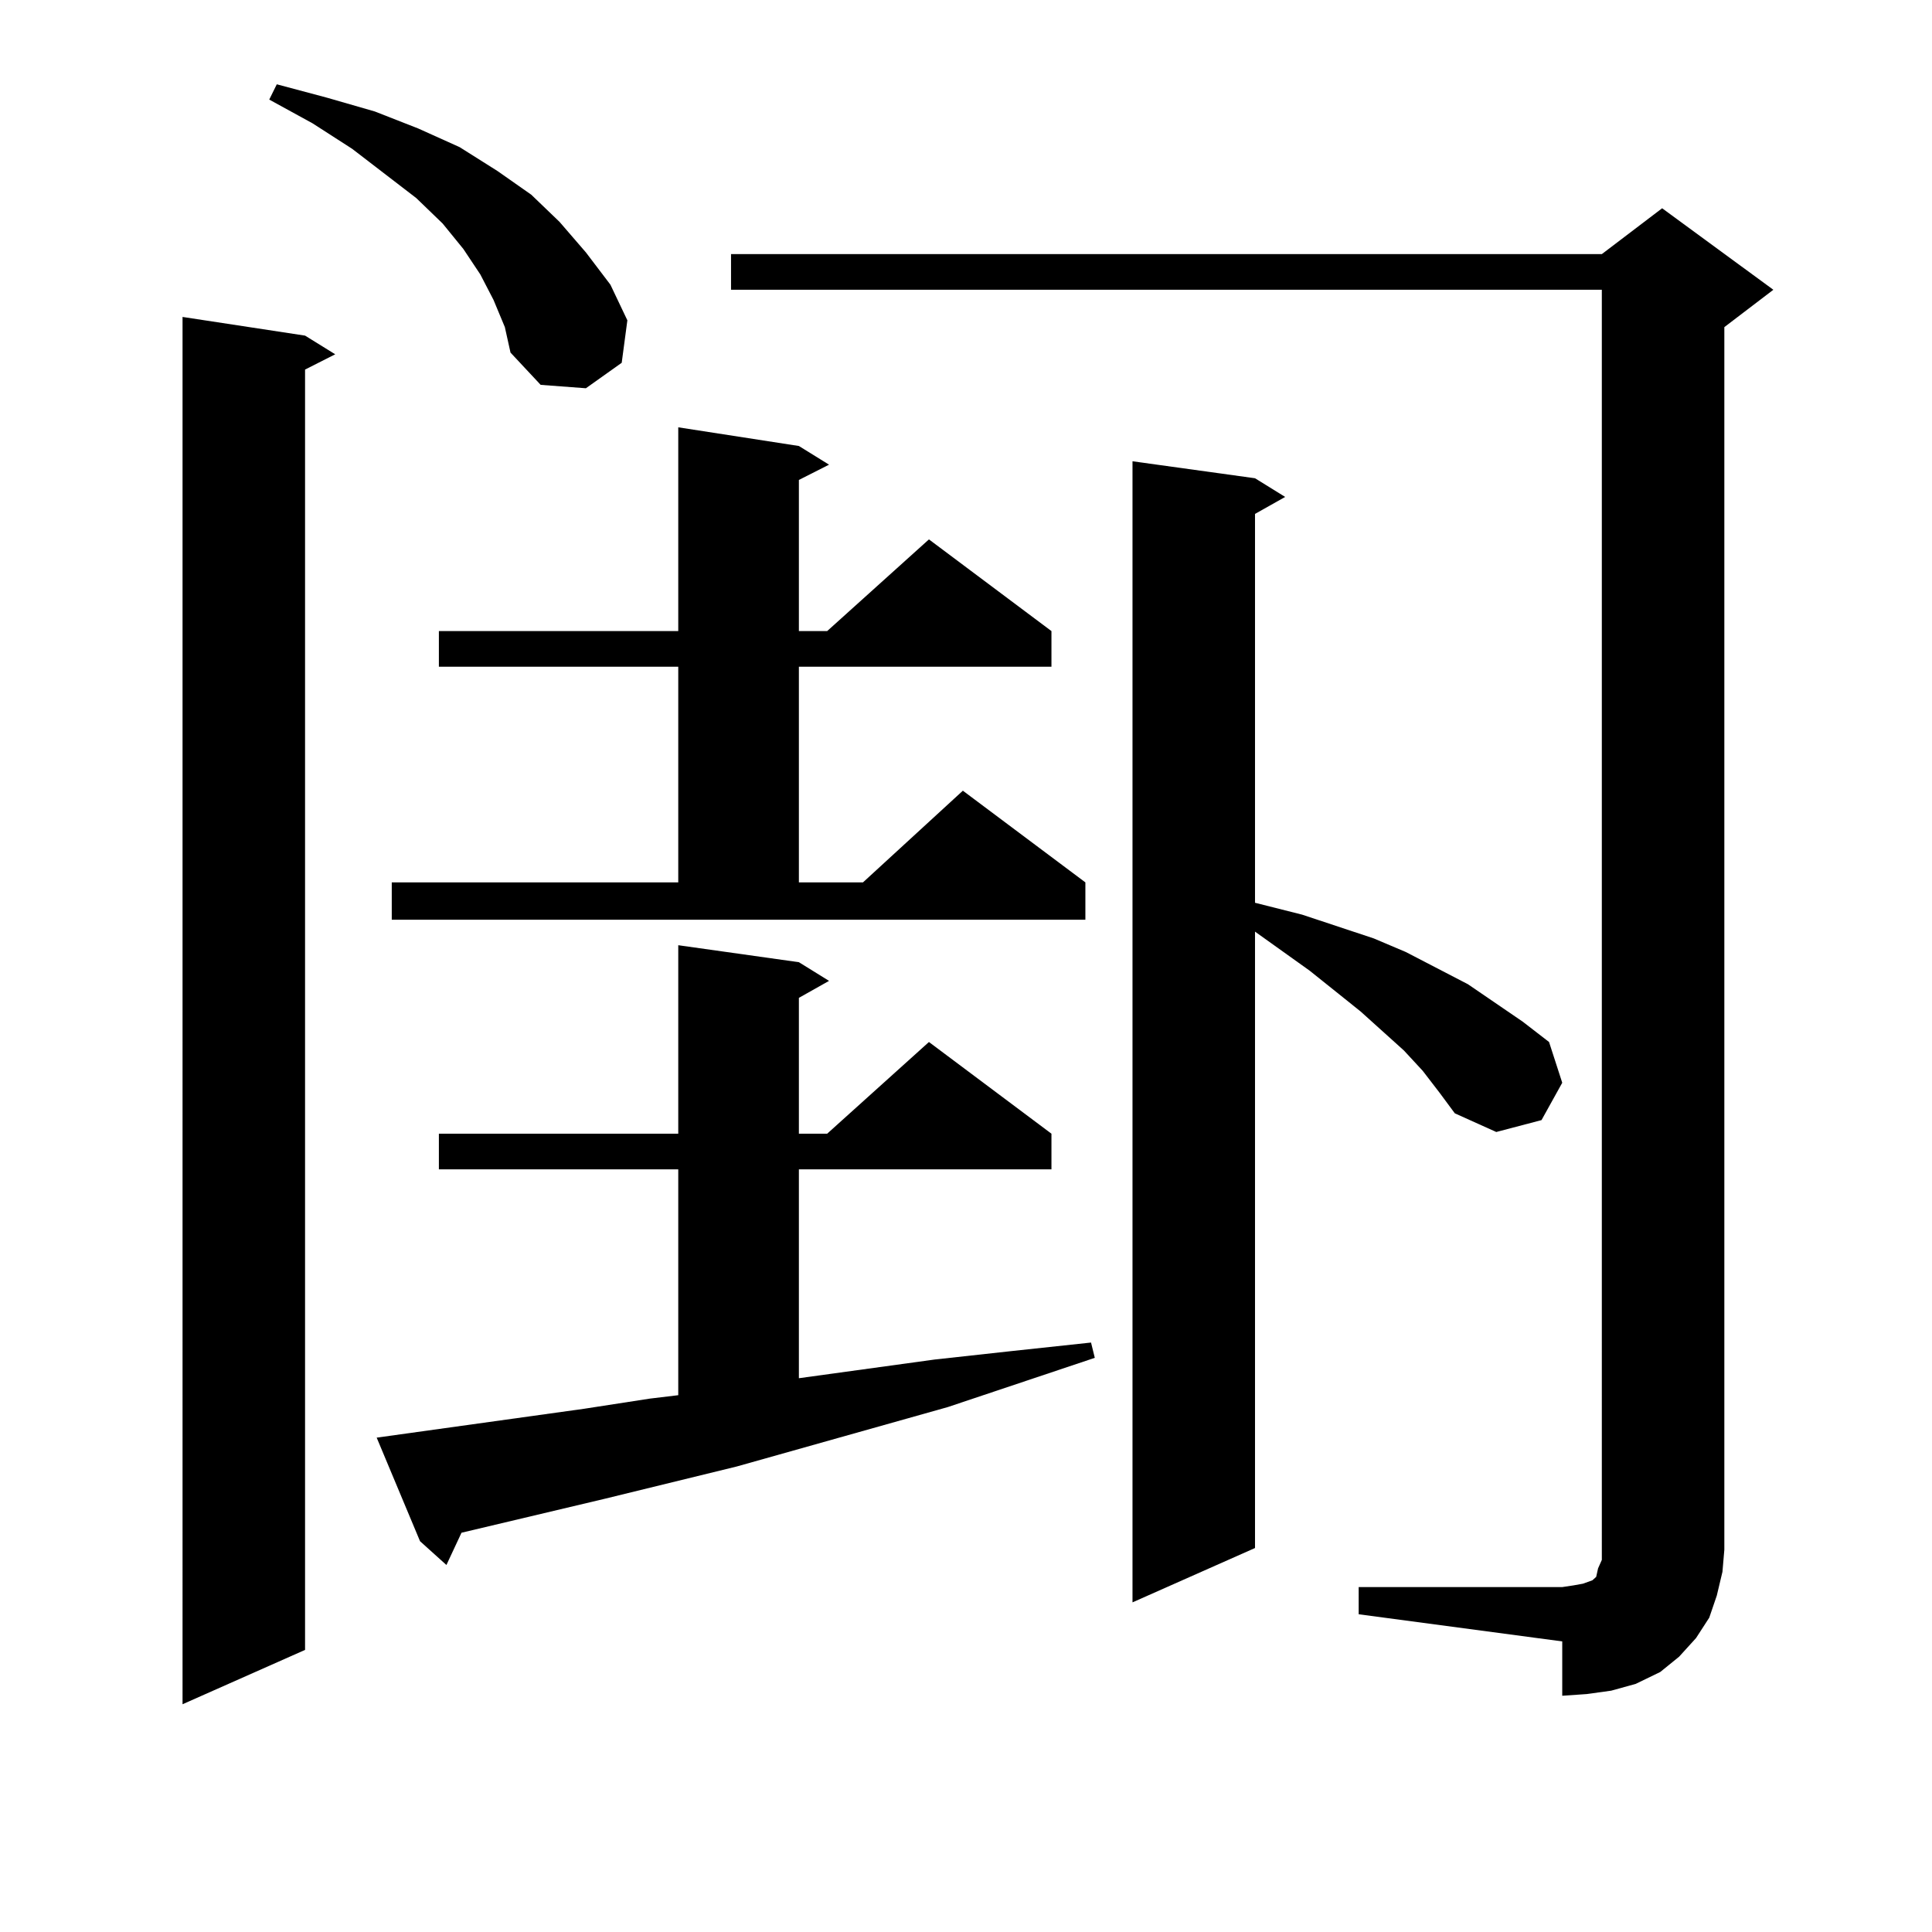
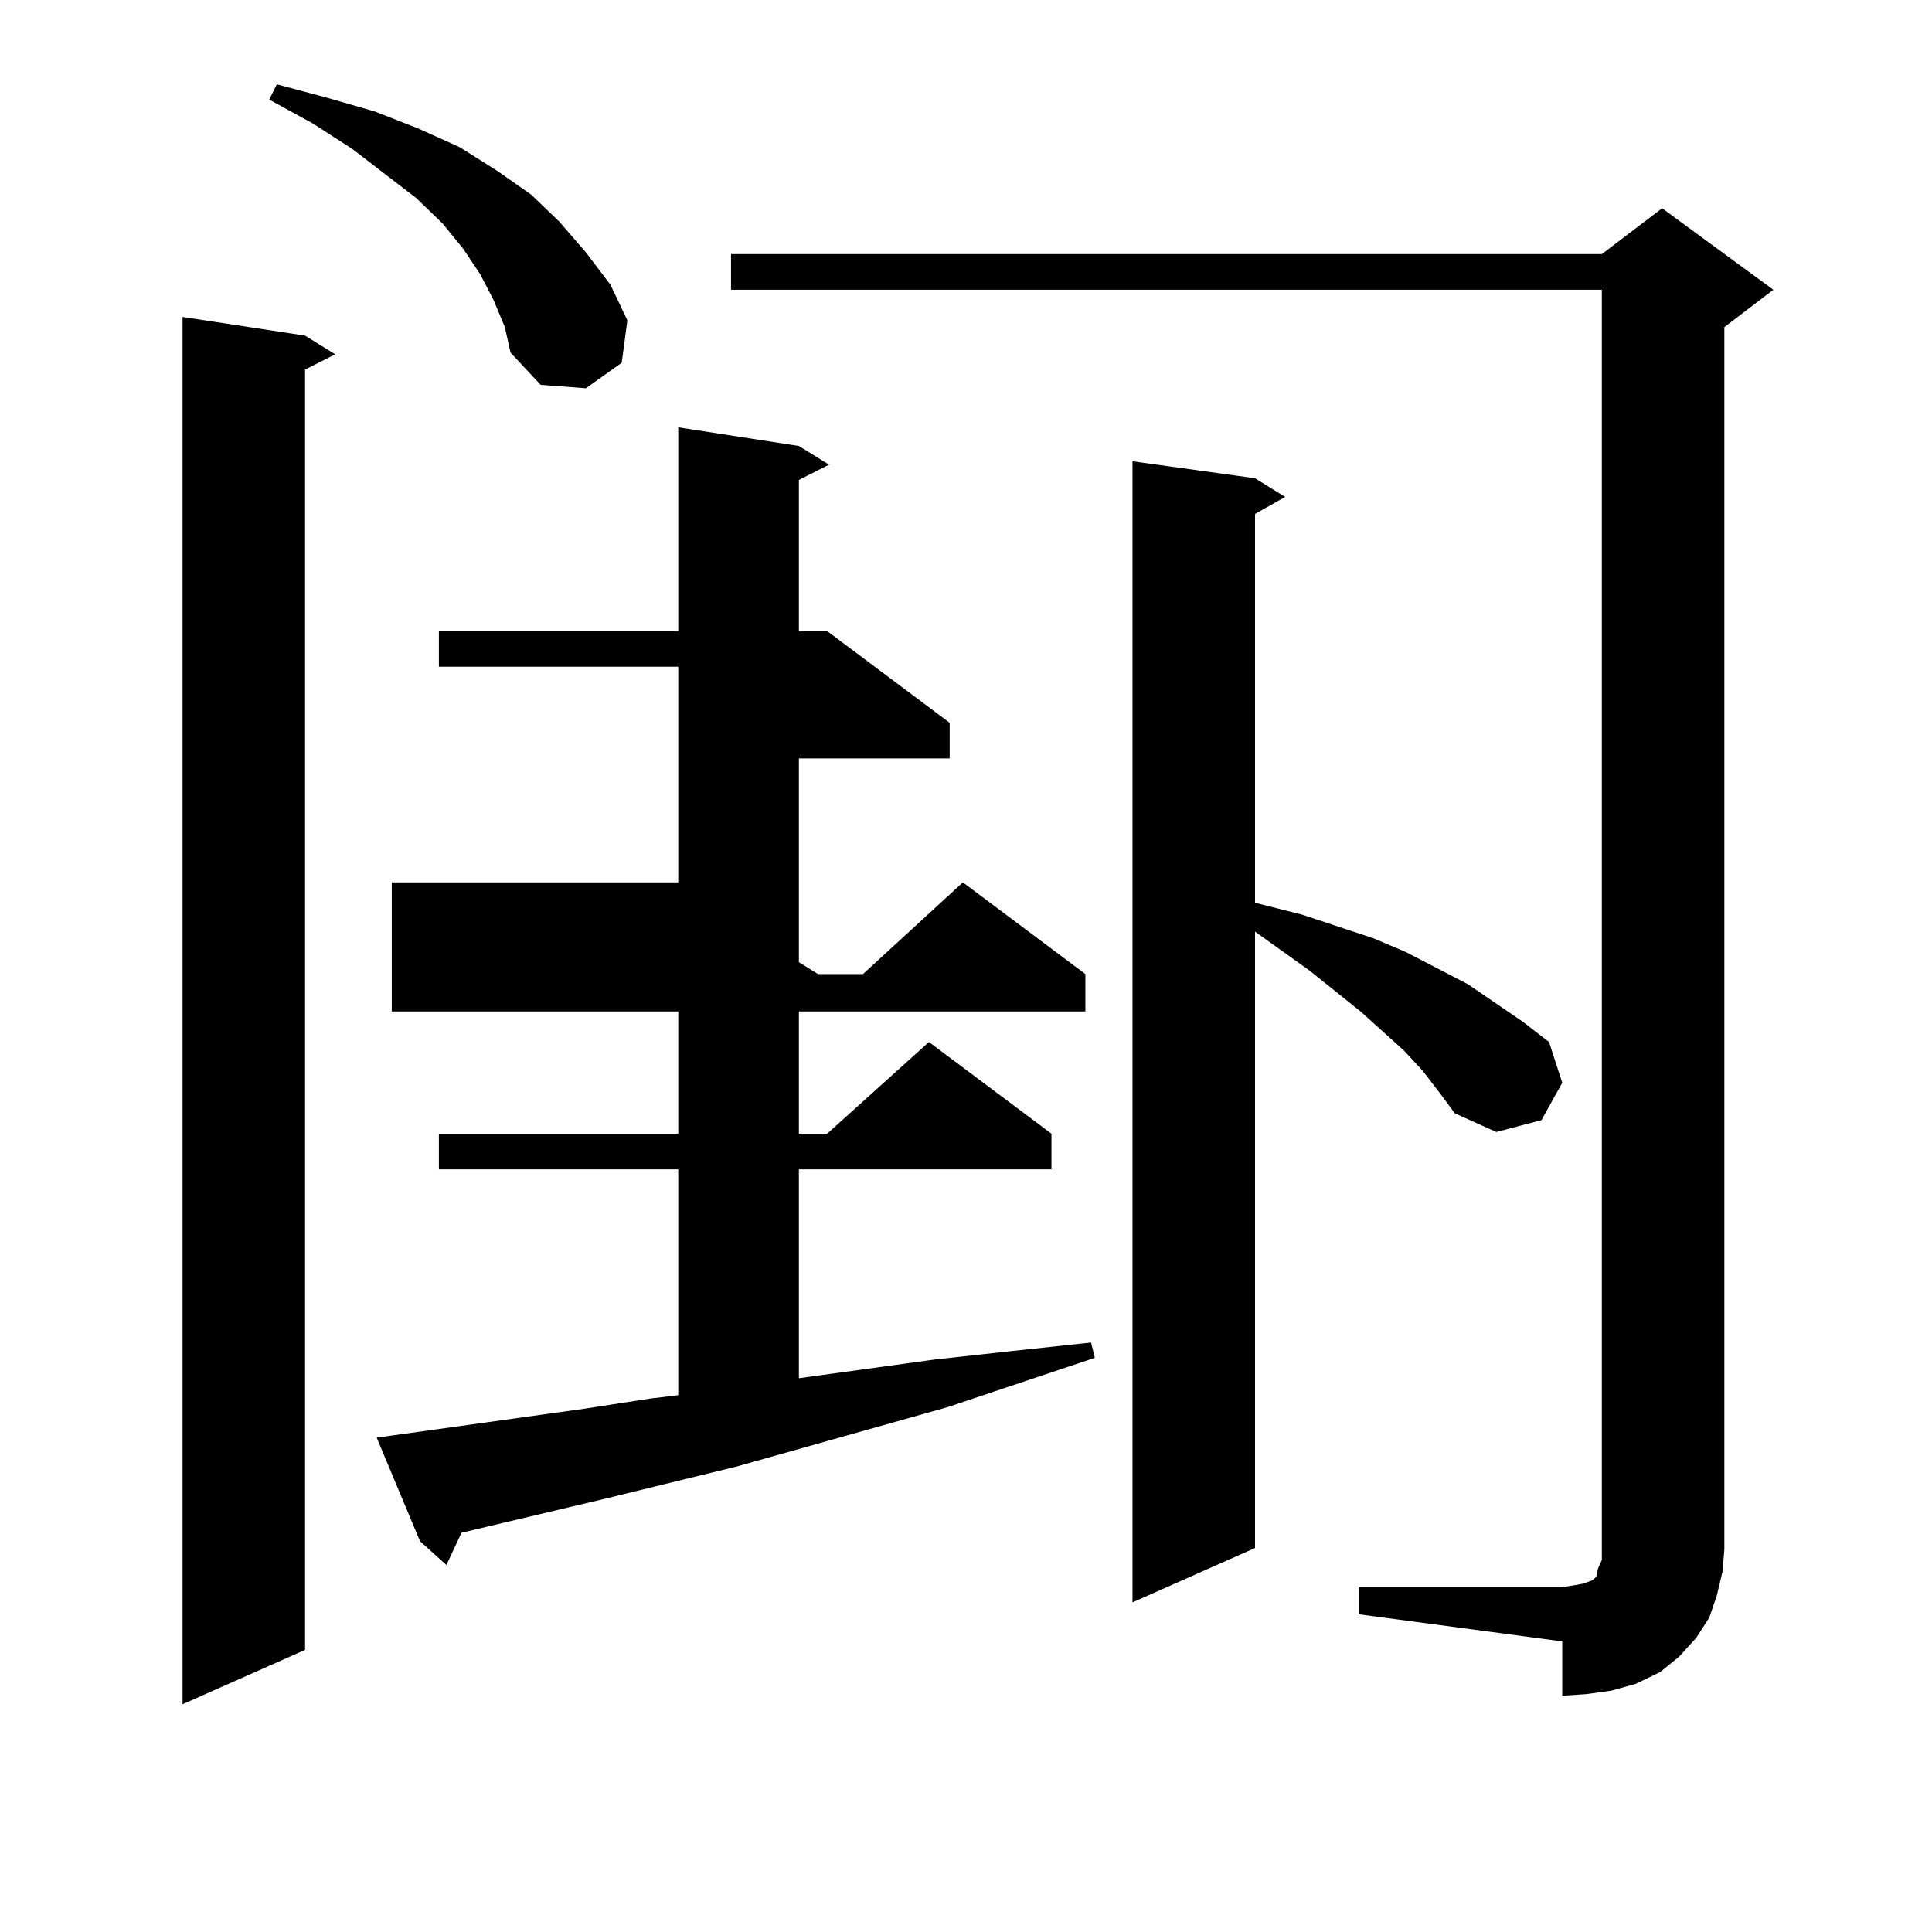
<svg xmlns="http://www.w3.org/2000/svg" version="1.1" id="图层_1" x="0px" y="0px" width="1000px" height="1000px" viewBox="0 0 1000 1000" enable-background="new 0 0 1000 1000" xml:space="preserve">
-   <path d="M157.898,173.715l15.609,9.668l-15.609,7.91v662.695l-63.413,28.125V164.047L157.898,173.715z M255.457,155.258  l-6.829-13.184l-8.78-13.184l-10.731-13.184l-13.658-13.184l-33.17-25.488l-20.487-13.184l-22.438-12.305l3.902-7.91l26.341,7.031  l24.39,7.031l22.438,8.789l21.463,9.668l19.512,12.305l17.561,12.305l14.634,14.063l13.658,15.82l12.683,16.699l8.78,18.457  l-2.927,21.973l-18.536,13.184l-23.414-1.758l-15.609-16.699l-2.927-13.184L255.457,155.258z M302.285,729.183l34.146-5.273  l14.634-1.758V605.258H227.165v-18.457h123.899v-97.559l62.438,8.789l15.609,9.668l-15.609,8.789v70.313h14.634l52.682-47.461  l63.413,47.461v18.457H413.502v108.105l70.242-9.668l39.999-4.395l40.975-4.395l1.951,7.91l-76.096,25.488l-109.266,30.762  l-68.291,16.699l-74.145,17.578l-7.805,16.699l-13.658-12.305l-22.438-53.613L302.285,729.183z M202.775,456.722h148.289V345.101  H227.165v-18.457h123.899V221.176l62.438,9.668l15.609,9.668l-15.609,7.91v78.223h14.634l52.682-47.461l63.413,47.461v18.457  H413.502v111.621h33.17l51.706-47.461l63.413,47.461v19.336H202.775V456.722z M703.251,821.469h105.363l5.854-0.879l4.878-0.879  l4.878-1.758l1.951-1.758l0.976-4.395l1.951-4.395v-5.273V149.984H378.381v-18.457h450.721l31.219-23.73l57.56,42.188  l-25.365,19.336v632.813l-0.976,11.426l-2.927,12.305l-3.902,11.426l-6.829,10.547l-8.78,9.668l-9.756,7.91l-12.683,6.152  l-12.683,3.516l-12.683,1.758l-12.683,0.879v-28.125l-105.363-14.063V821.469z M736.421,554.281l-9.756-10.547l-22.438-20.215  l-26.341-21.094l-28.292-20.215v319.043l-63.413,28.125V238.754l63.413,8.789l15.609,9.668L649.594,266v201.27l24.39,6.152  l18.536,6.152l18.536,6.152l16.585,7.031l32.194,16.699l28.292,19.336l13.658,10.547l6.829,21.094l-10.731,19.336l-23.414,6.152  l-21.463-9.668l-7.805-10.547L736.421,554.281z" />
+   <path d="M157.898,173.715l15.609,9.668l-15.609,7.91v662.695l-63.413,28.125V164.047L157.898,173.715z M255.457,155.258  l-6.829-13.184l-8.78-13.184l-10.731-13.184l-13.658-13.184l-33.17-25.488l-20.487-13.184l-22.438-12.305l3.902-7.91l26.341,7.031  l24.39,7.031l22.438,8.789l21.463,9.668l19.512,12.305l17.561,12.305l14.634,14.063l13.658,15.82l12.683,16.699l8.78,18.457  l-2.927,21.973l-18.536,13.184l-23.414-1.758l-15.609-16.699l-2.927-13.184L255.457,155.258z M302.285,729.183l34.146-5.273  l14.634-1.758V605.258H227.165v-18.457h123.899v-97.559l62.438,8.789l15.609,9.668l-15.609,8.789v70.313h14.634l52.682-47.461  l63.413,47.461v18.457H413.502v108.105l70.242-9.668l39.999-4.395l40.975-4.395l1.951,7.91l-76.096,25.488l-109.266,30.762  l-68.291,16.699l-74.145,17.578l-7.805,16.699l-13.658-12.305l-22.438-53.613L302.285,729.183z M202.775,456.722h148.289V345.101  H227.165v-18.457h123.899V221.176l62.438,9.668l15.609,9.668l-15.609,7.91v78.223h14.634l63.413,47.461v18.457  H413.502v111.621h33.17l51.706-47.461l63.413,47.461v19.336H202.775V456.722z M703.251,821.469h105.363l5.854-0.879l4.878-0.879  l4.878-1.758l1.951-1.758l0.976-4.395l1.951-4.395v-5.273V149.984H378.381v-18.457h450.721l31.219-23.73l57.56,42.188  l-25.365,19.336v632.813l-0.976,11.426l-2.927,12.305l-3.902,11.426l-6.829,10.547l-8.78,9.668l-9.756,7.91l-12.683,6.152  l-12.683,3.516l-12.683,1.758l-12.683,0.879v-28.125l-105.363-14.063V821.469z M736.421,554.281l-9.756-10.547l-22.438-20.215  l-26.341-21.094l-28.292-20.215v319.043l-63.413,28.125V238.754l63.413,8.789l15.609,9.668L649.594,266v201.27l24.39,6.152  l18.536,6.152l18.536,6.152l16.585,7.031l32.194,16.699l28.292,19.336l13.658,10.547l6.829,21.094l-10.731,19.336l-23.414,6.152  l-21.463-9.668l-7.805-10.547L736.421,554.281z" />
</svg>